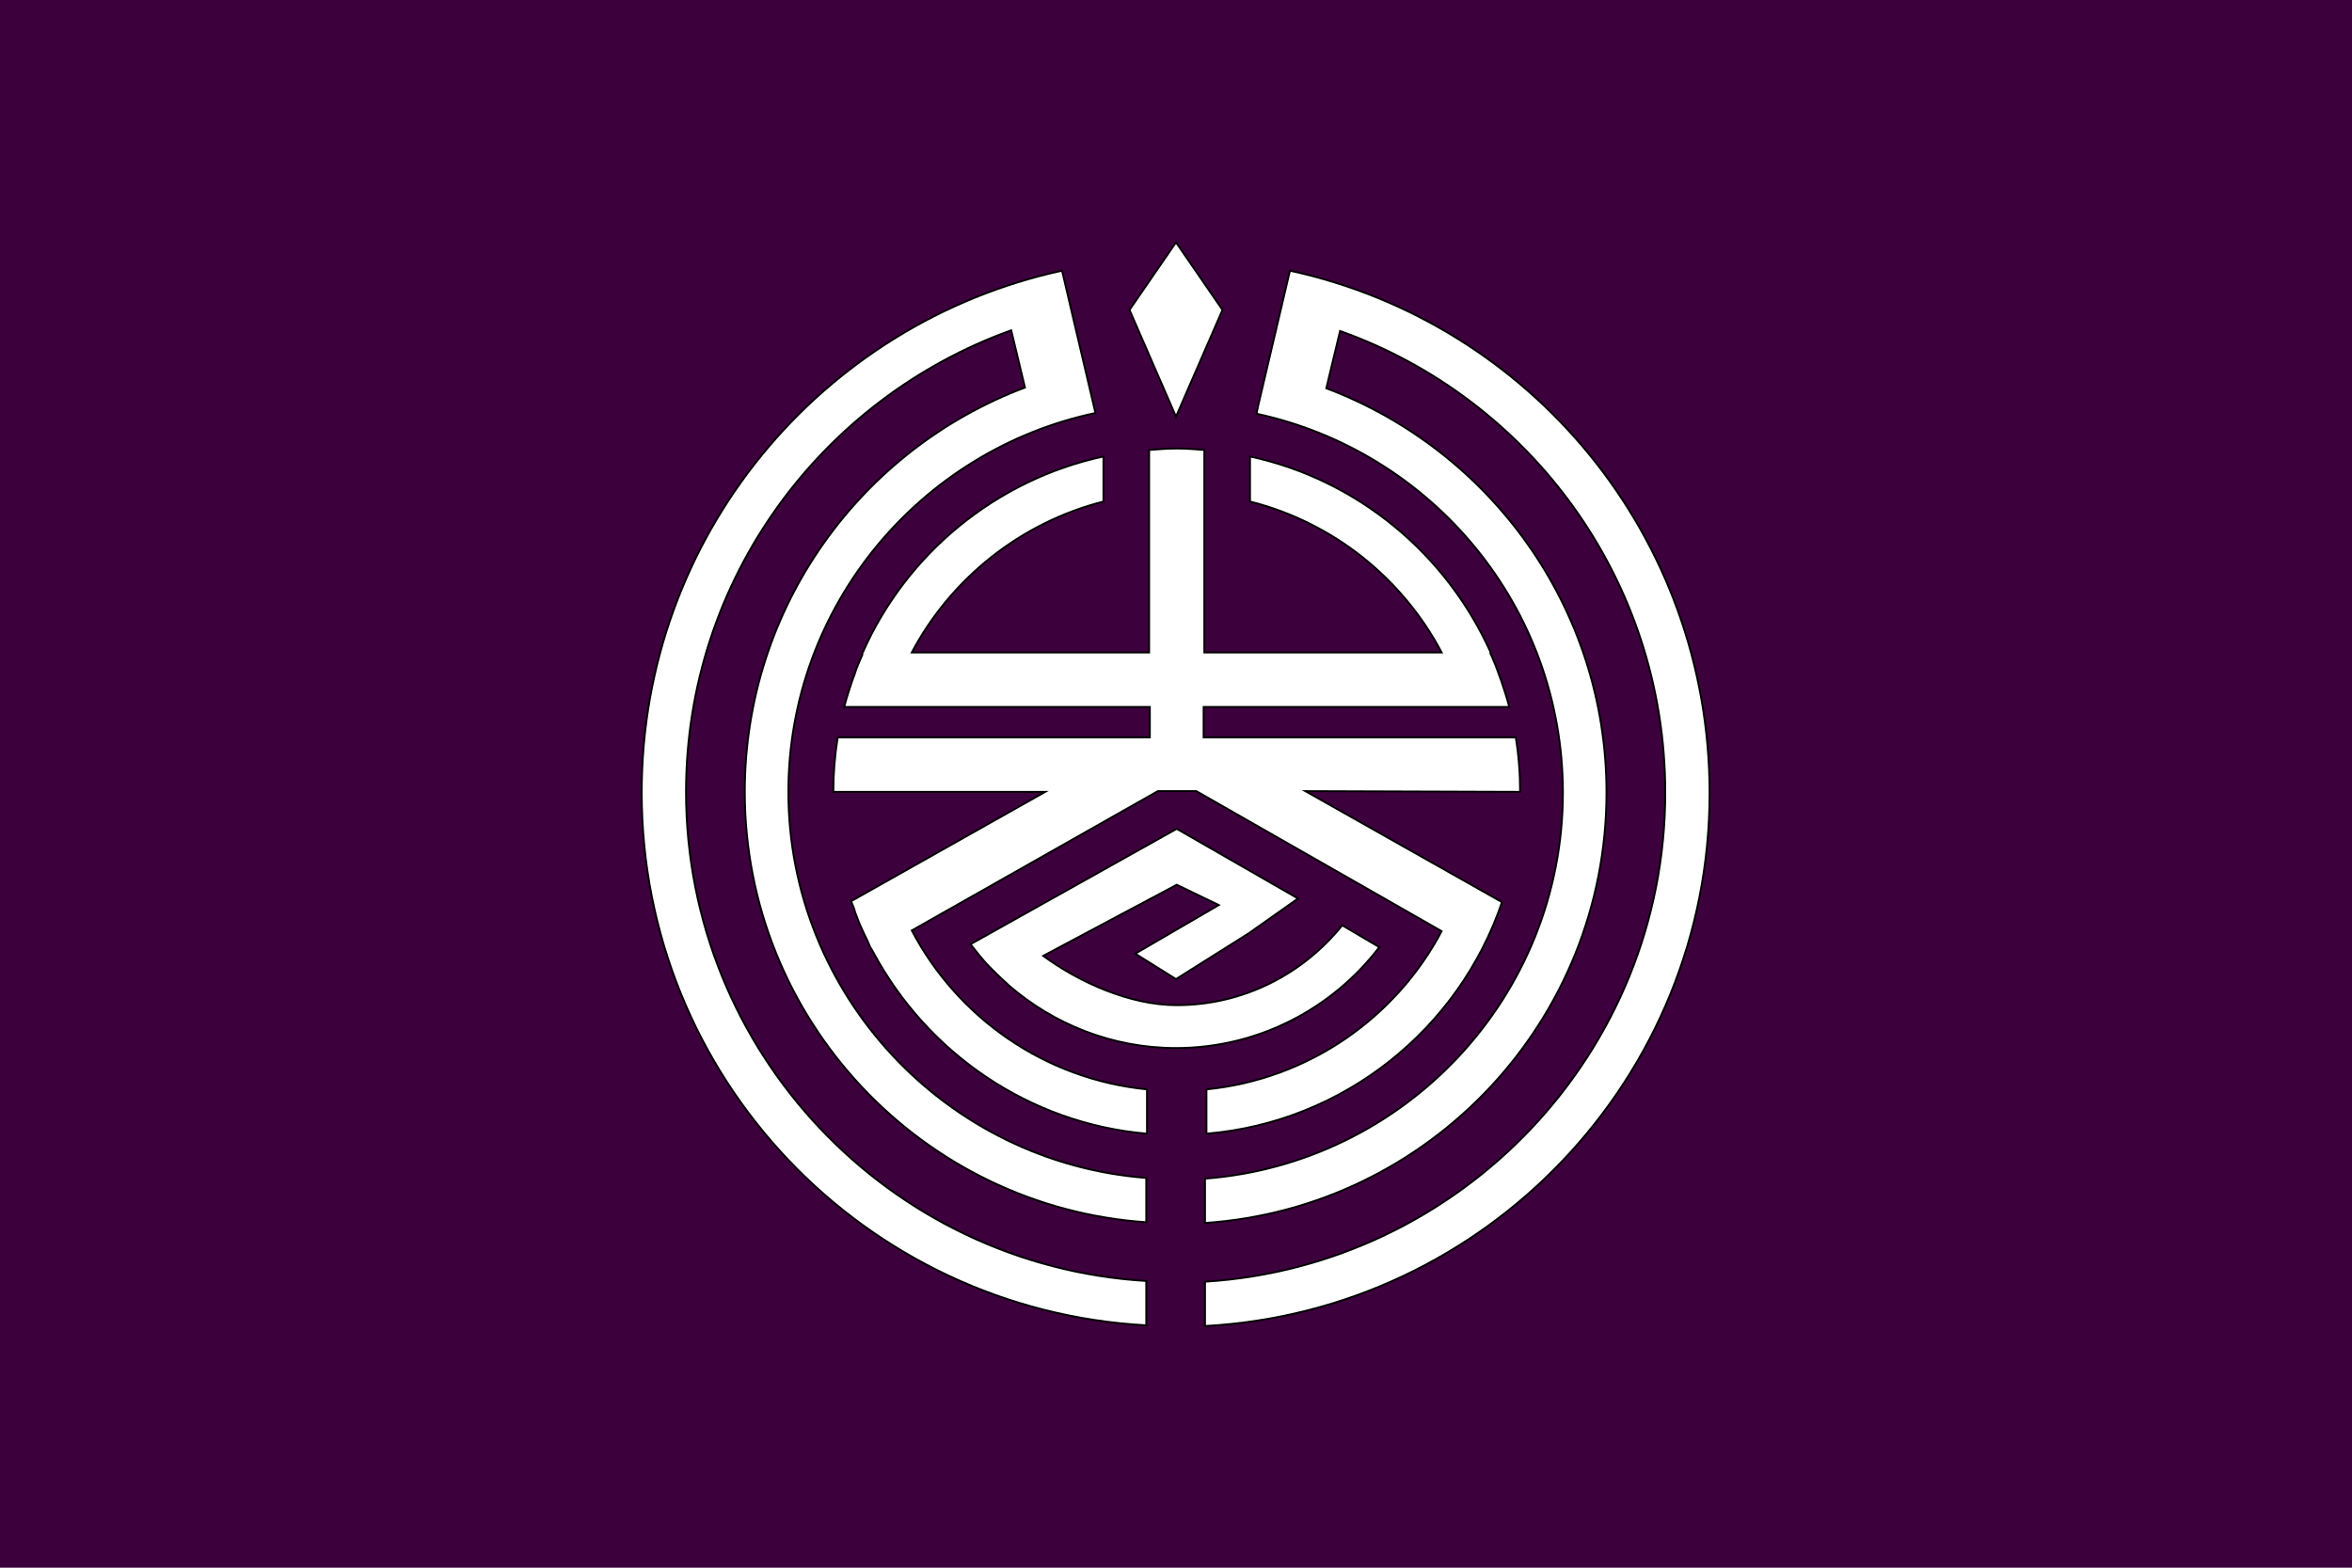
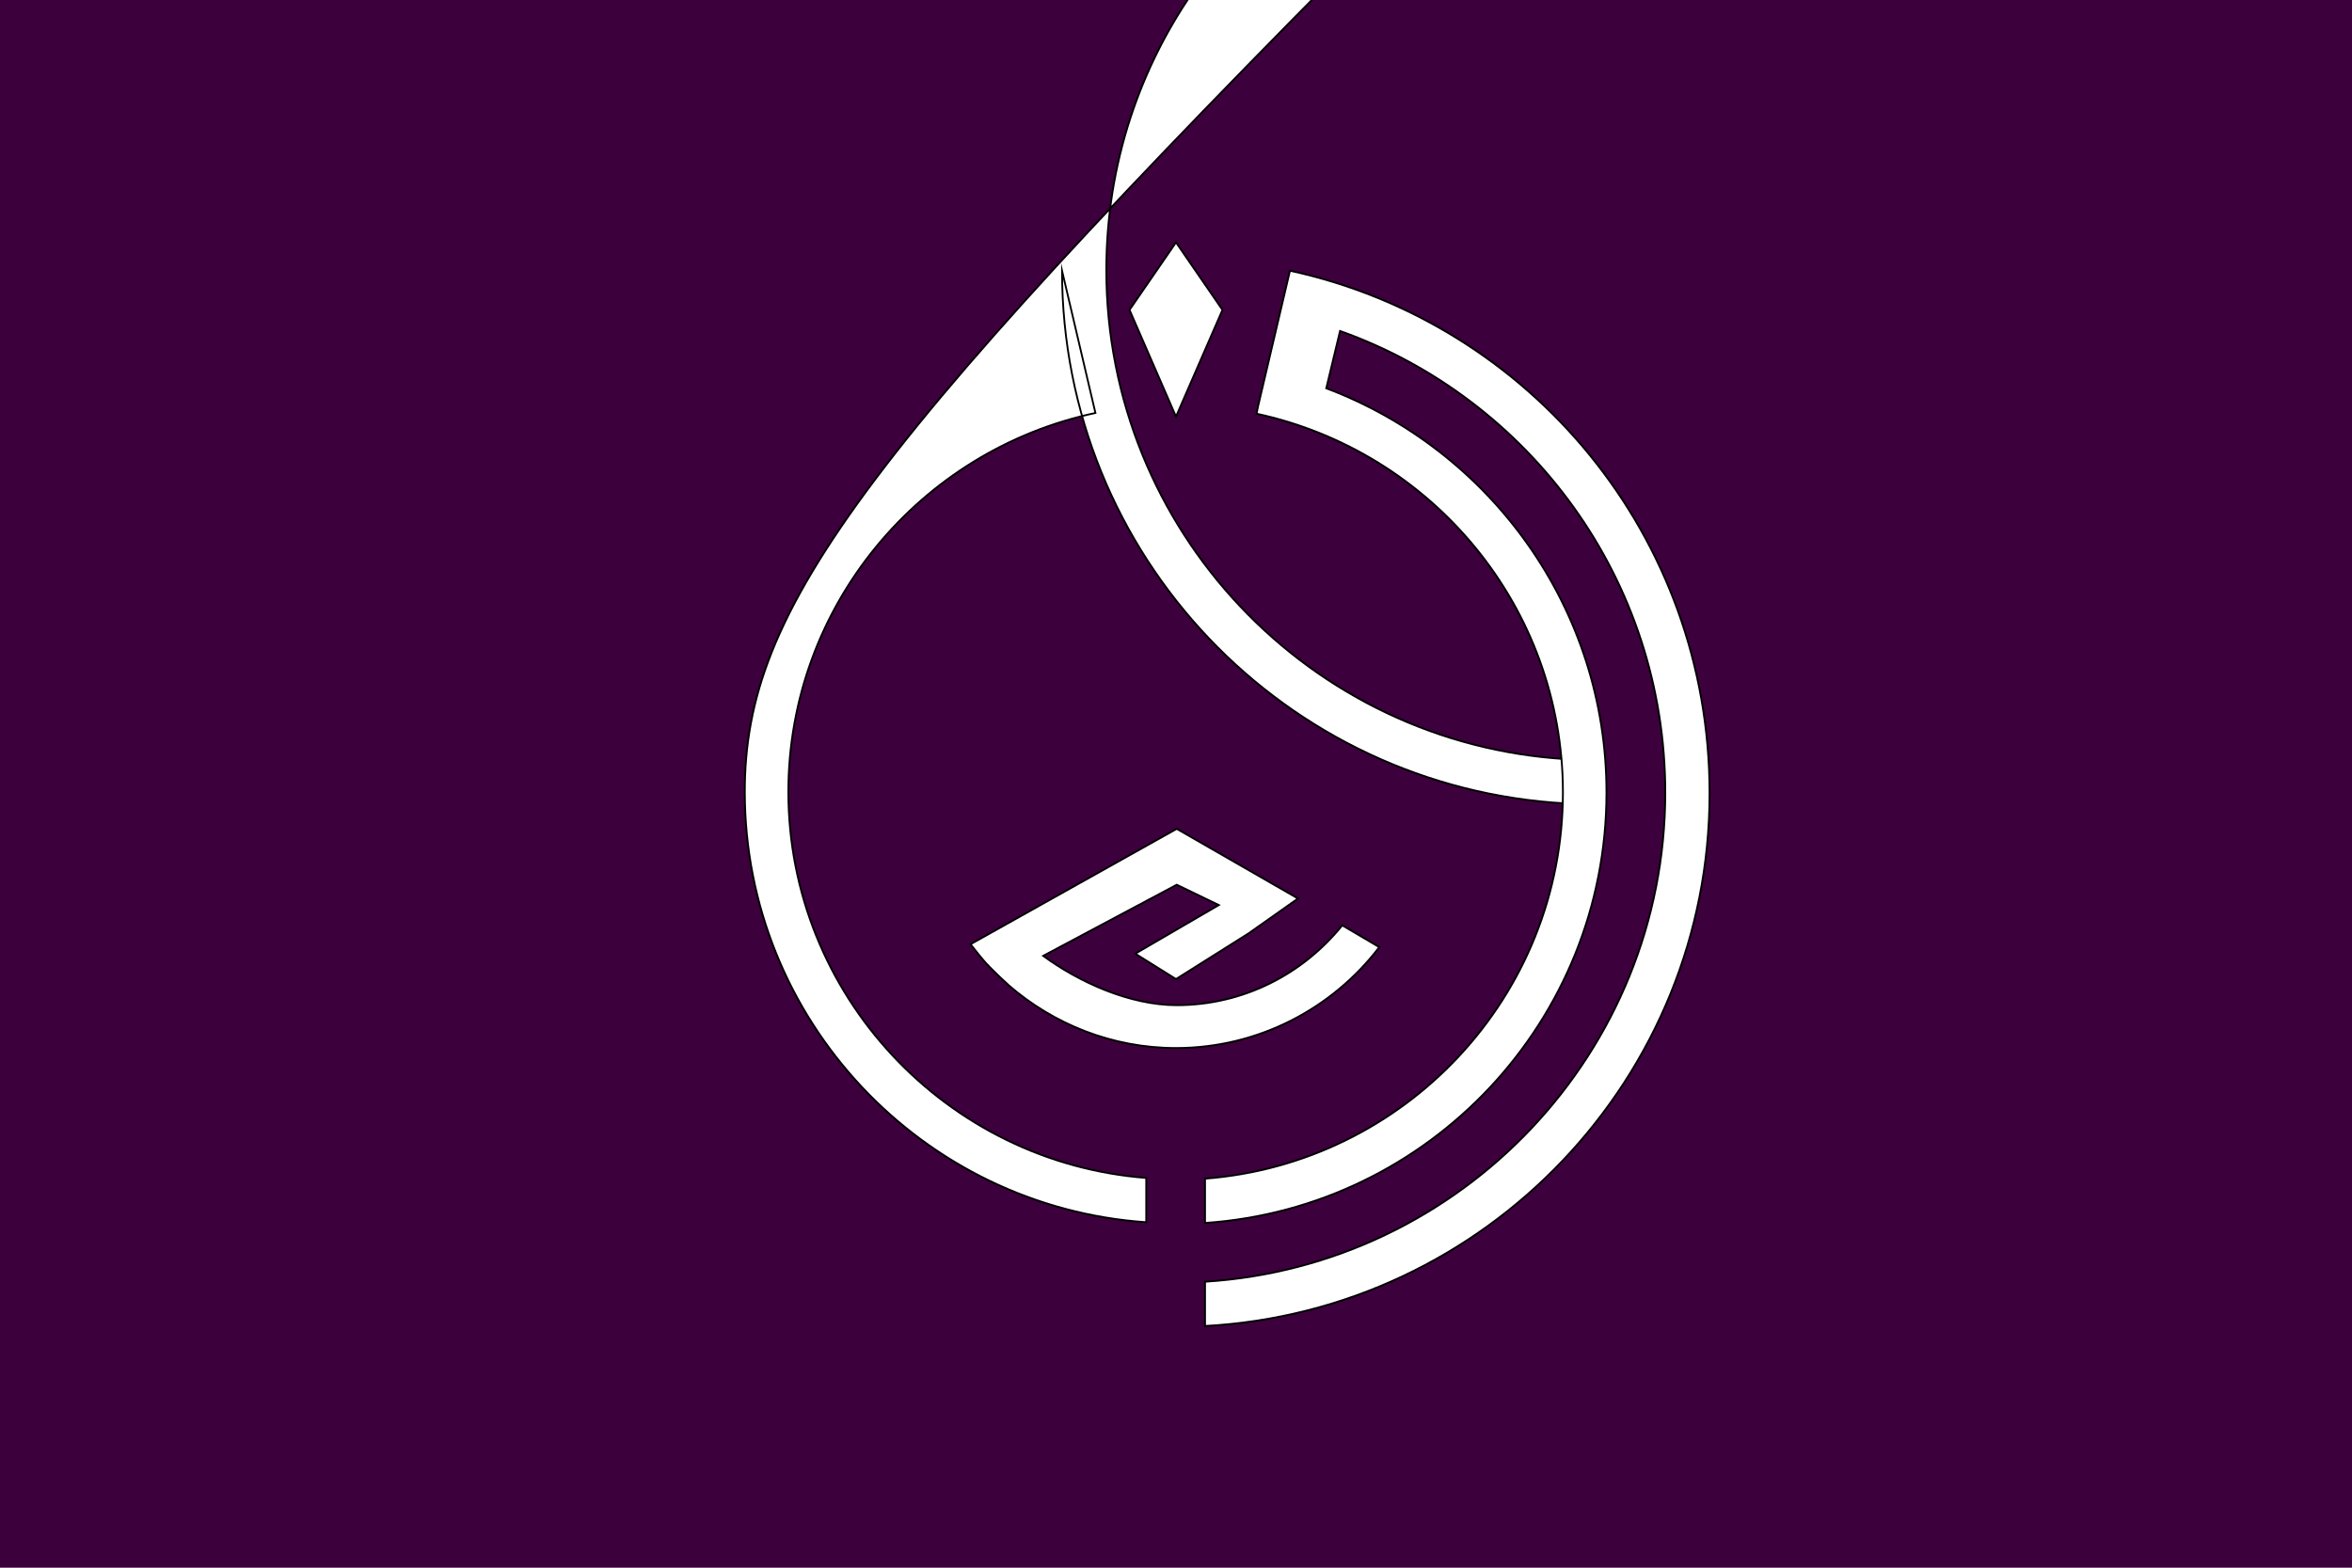
<svg xmlns="http://www.w3.org/2000/svg" version="1.1" id="Layer_2" x="0px" y="0px" viewBox="0 0 324 216" style="enable-background:new 0 0 324 216;" xml:space="preserve">
  <style type="text/css">
	.st0{fill:#3C003C;}
	.st1{fill:#FFFFFF;stroke:#000000;stroke-width:0.25;stroke-miterlimit:10;}
</style>
  <rect class="st0" width="324" height="216" />
  <g>
-     <path class="st1" d="M102.6,109.1c0,31.4,24.5,57.2,55.3,59.3v-6.1c-27.5-2.1-49.3-25.2-49.3-53.2c0-25.6,18.2-47.1,42.3-52.2   l-4.6-19.6c-33.1,7.2-57.9,36.6-57.9,71.9c0,39.2,30.7,71.3,69.5,73.4v-6.1c-35.3-2.1-63.4-31.5-63.4-67.4   c0-29.3,18.7-54.2,44.8-63.6l1.9,7.9C118.6,61.9,102.6,83.7,102.6,109.1z" />
+     <path class="st1" d="M102.6,109.1c0,31.4,24.5,57.2,55.3,59.3v-6.1c-27.5-2.1-49.3-25.2-49.3-53.2c0-25.6,18.2-47.1,42.3-52.2   l-4.6-19.6c0,39.2,30.7,71.3,69.5,73.4v-6.1c-35.3-2.1-63.4-31.5-63.4-67.4   c0-29.3,18.7-54.2,44.8-63.6l1.9,7.9C118.6,61.9,102.6,83.7,102.6,109.1z" />
    <path class="st1" d="M177.7,37.3L173.3,56l-0.2,1c24.1,5.2,42.2,26.6,42.2,52.2c0,28.1-21.8,51.1-49.3,53.2v6.1   c30.9-2.1,55.3-27.9,55.3-59.3c0-25.5-16.1-47.2-38.6-55.7l1.9-7.9c26.1,9.3,44.8,34.3,44.8,63.6c0,35.8-28.1,65.2-63.4,67.4v6.1   c38.7-2.1,69.5-34.2,69.5-73.4C235.5,73.9,210.8,44.5,177.7,37.3z" />
-     <path class="st1" d="M209.4,109.1c0-2.6-0.2-5.1-0.6-7.5h-43v-4.2h42.1c-0.3-1.2-0.7-2.4-1.1-3.6c-0.1-0.3-0.2-0.5-0.3-0.8   c-0.3-0.9-0.7-1.9-1.1-2.8c-0.1-0.1-0.1-0.2-0.1-0.4h0c-6.1-13.5-18.3-23.7-33.1-26.9v6.2c11.5,2.9,21,10.6,26.4,20.8h-32.7V62   c-1.2-0.1-2.5-0.2-3.8-0.2s-2.5,0.1-3.8,0.2v27.9h-32.7c5.4-10.2,15-17.9,26.4-20.8v-6.2c-14.8,3.2-27.1,13.4-33.1,26.9h0   c-0.1,0.1-0.1,0.2-0.1,0.4c-0.4,0.9-0.8,1.8-1.1,2.8c-0.1,0.3-0.2,0.5-0.3,0.8c-0.4,1.2-0.8,2.4-1.1,3.6h42.1v4.2h-43   c-0.4,2.5-0.6,5-0.6,7.5c0,0,0,0,0,0h29.2l-26.8,15.1c0,0,0,0.1,0.1,0.1l0,0c0.2,0.5,0.4,0.9,0.5,1.4c0.3,0.7,0.5,1.4,0.8,2   c0.3,0.7,0.6,1.3,0.9,1.9c0.2,0.5,0.4,1,0.7,1.4c0,0.1,0.1,0.2,0.1,0.2l0,0c7.4,13.8,21.4,23.6,37.7,25v-6.1   c-14.1-1.4-26.1-9.9-32.4-21.9l33.9-19.2h5.3l33.8,19.3c-6.3,11.9-18.3,20.4-32.4,21.8v6.1c19-1.6,34.8-14.5,40.7-31.9l-27.1-15.3   L209.4,109.1C209.4,109.1,209.4,109.1,209.4,109.1z" />
    <g>
      <path class="st1" d="M190,130.5c-6.4,8.4-16.6,13.9-28,13.9c-8.8,0-16.9-3.3-23.1-8.7h0c-0.1-0.1-0.1-0.1-0.2-0.2    c-0.9-0.8-1.7-1.6-2.5-2.4c-0.1-0.1-0.1-0.2-0.2-0.2c-0.8-0.9-1.6-1.9-2.3-2.8l28.4-15.9l16.7,9.6l-6.8,4.8l-10,6.3l-5.6-3.5    l11.5-6.7l-5.8-2.8l-18.4,9.8c4.9,3.6,11.9,6.8,18.4,6.8c9.2,0,17.4-4.3,22.8-11L190,130.5z" />
    </g>
    <polygon class="st1" points="162,33.4 155.6,42.7 162,57.4 168.4,42.7  " />
  </g>
</svg>